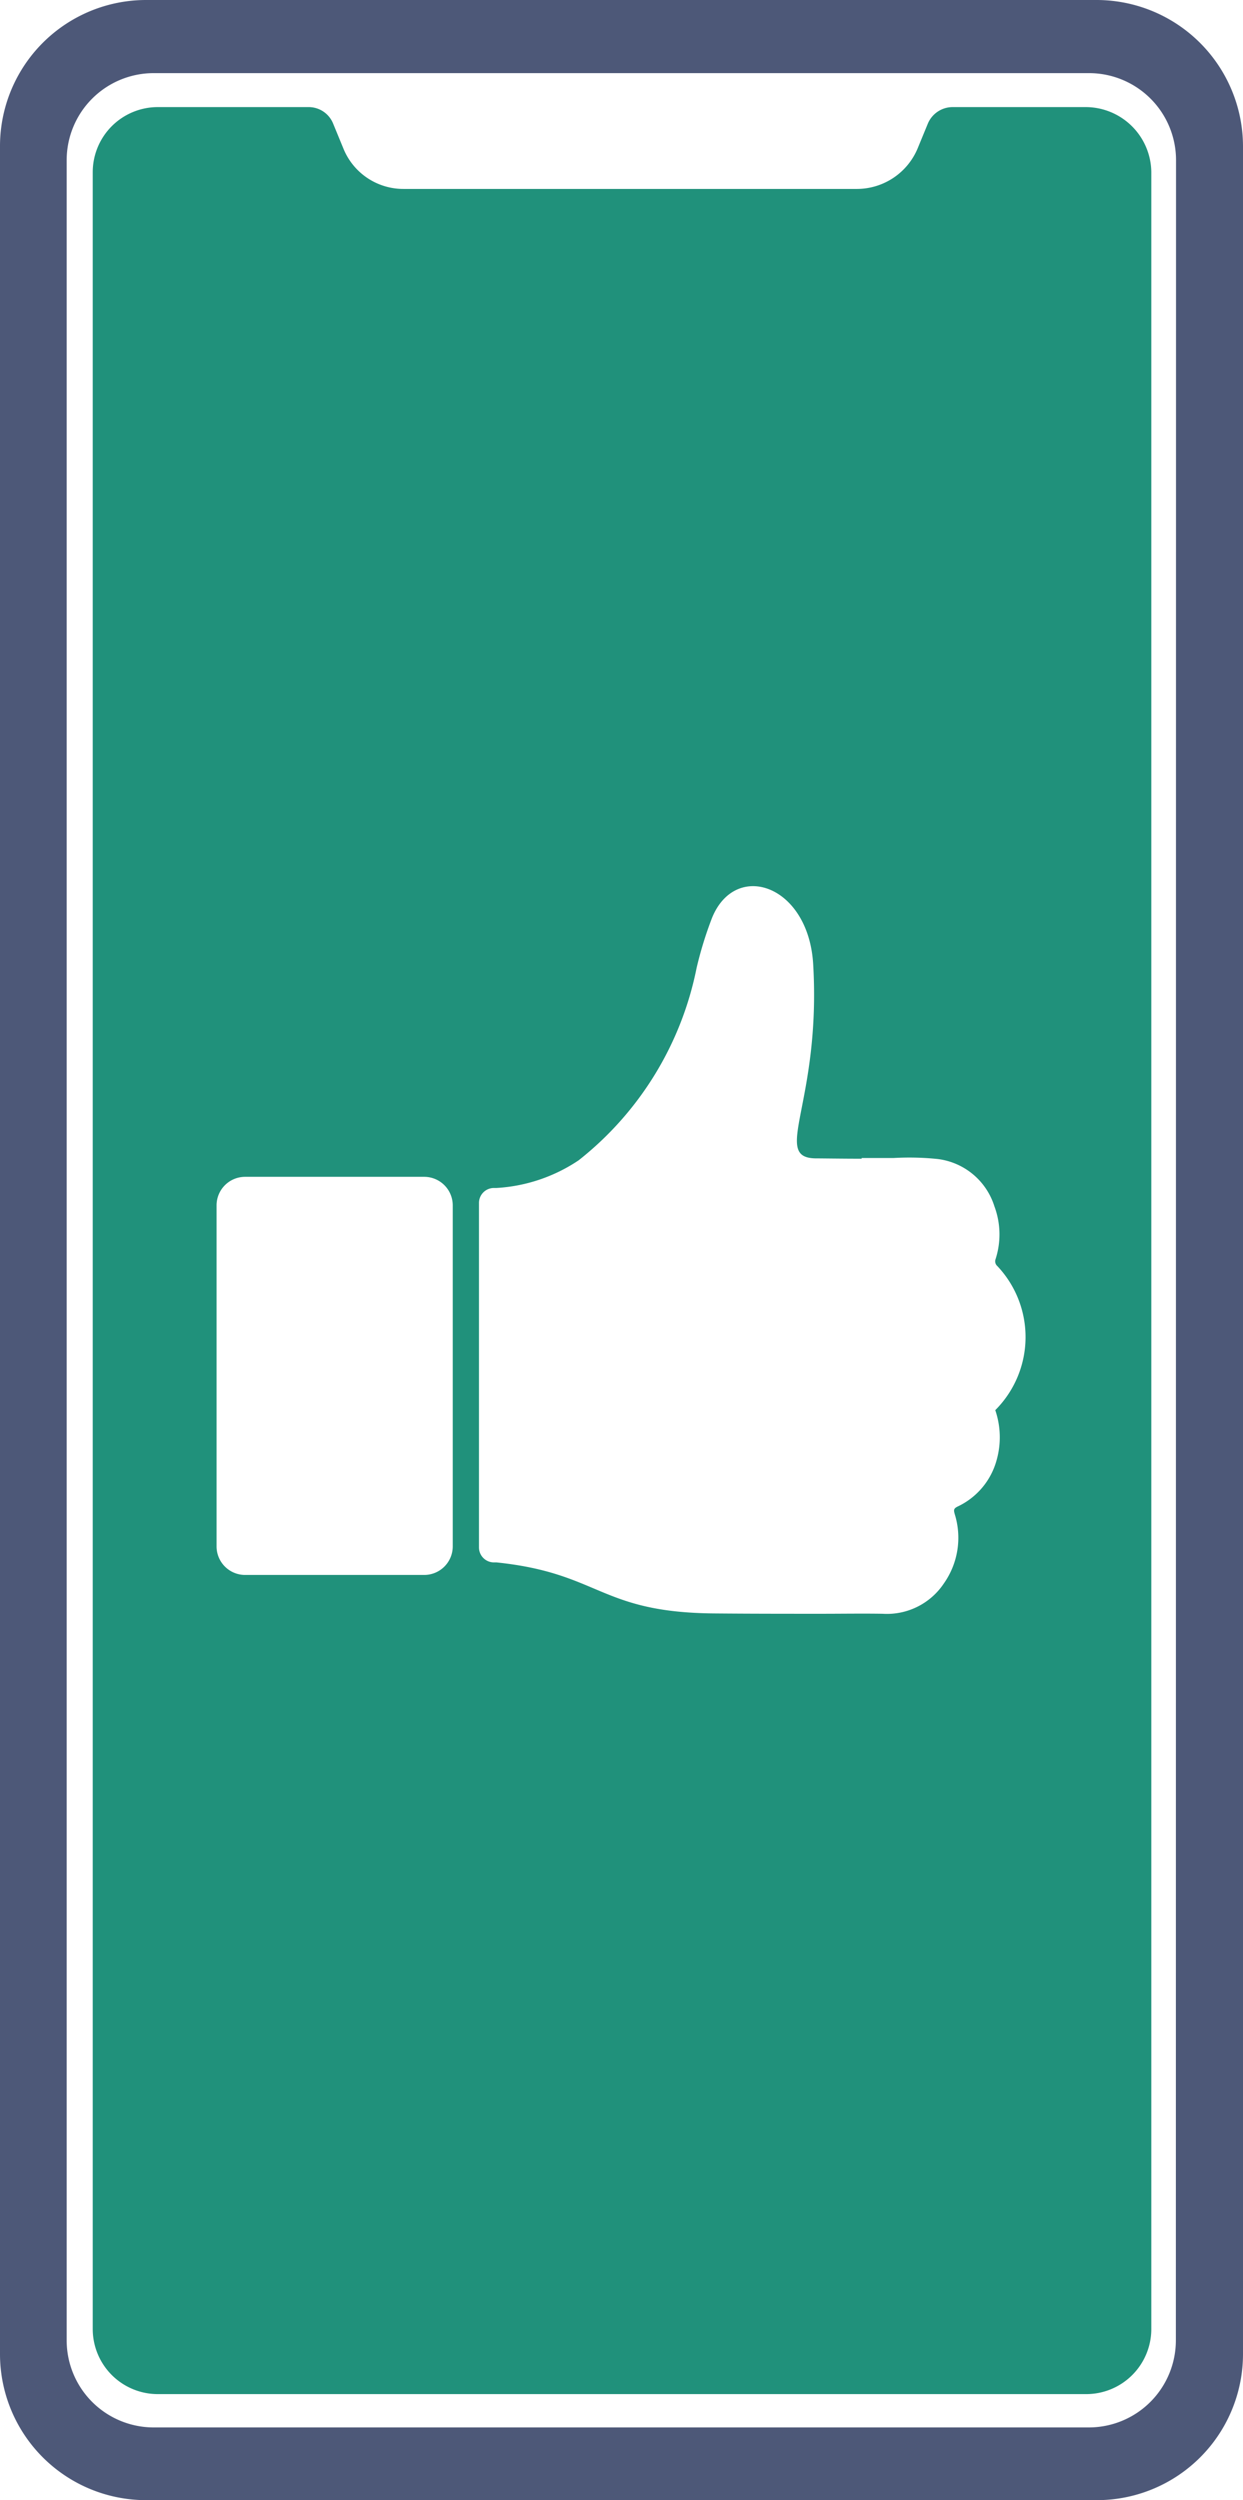
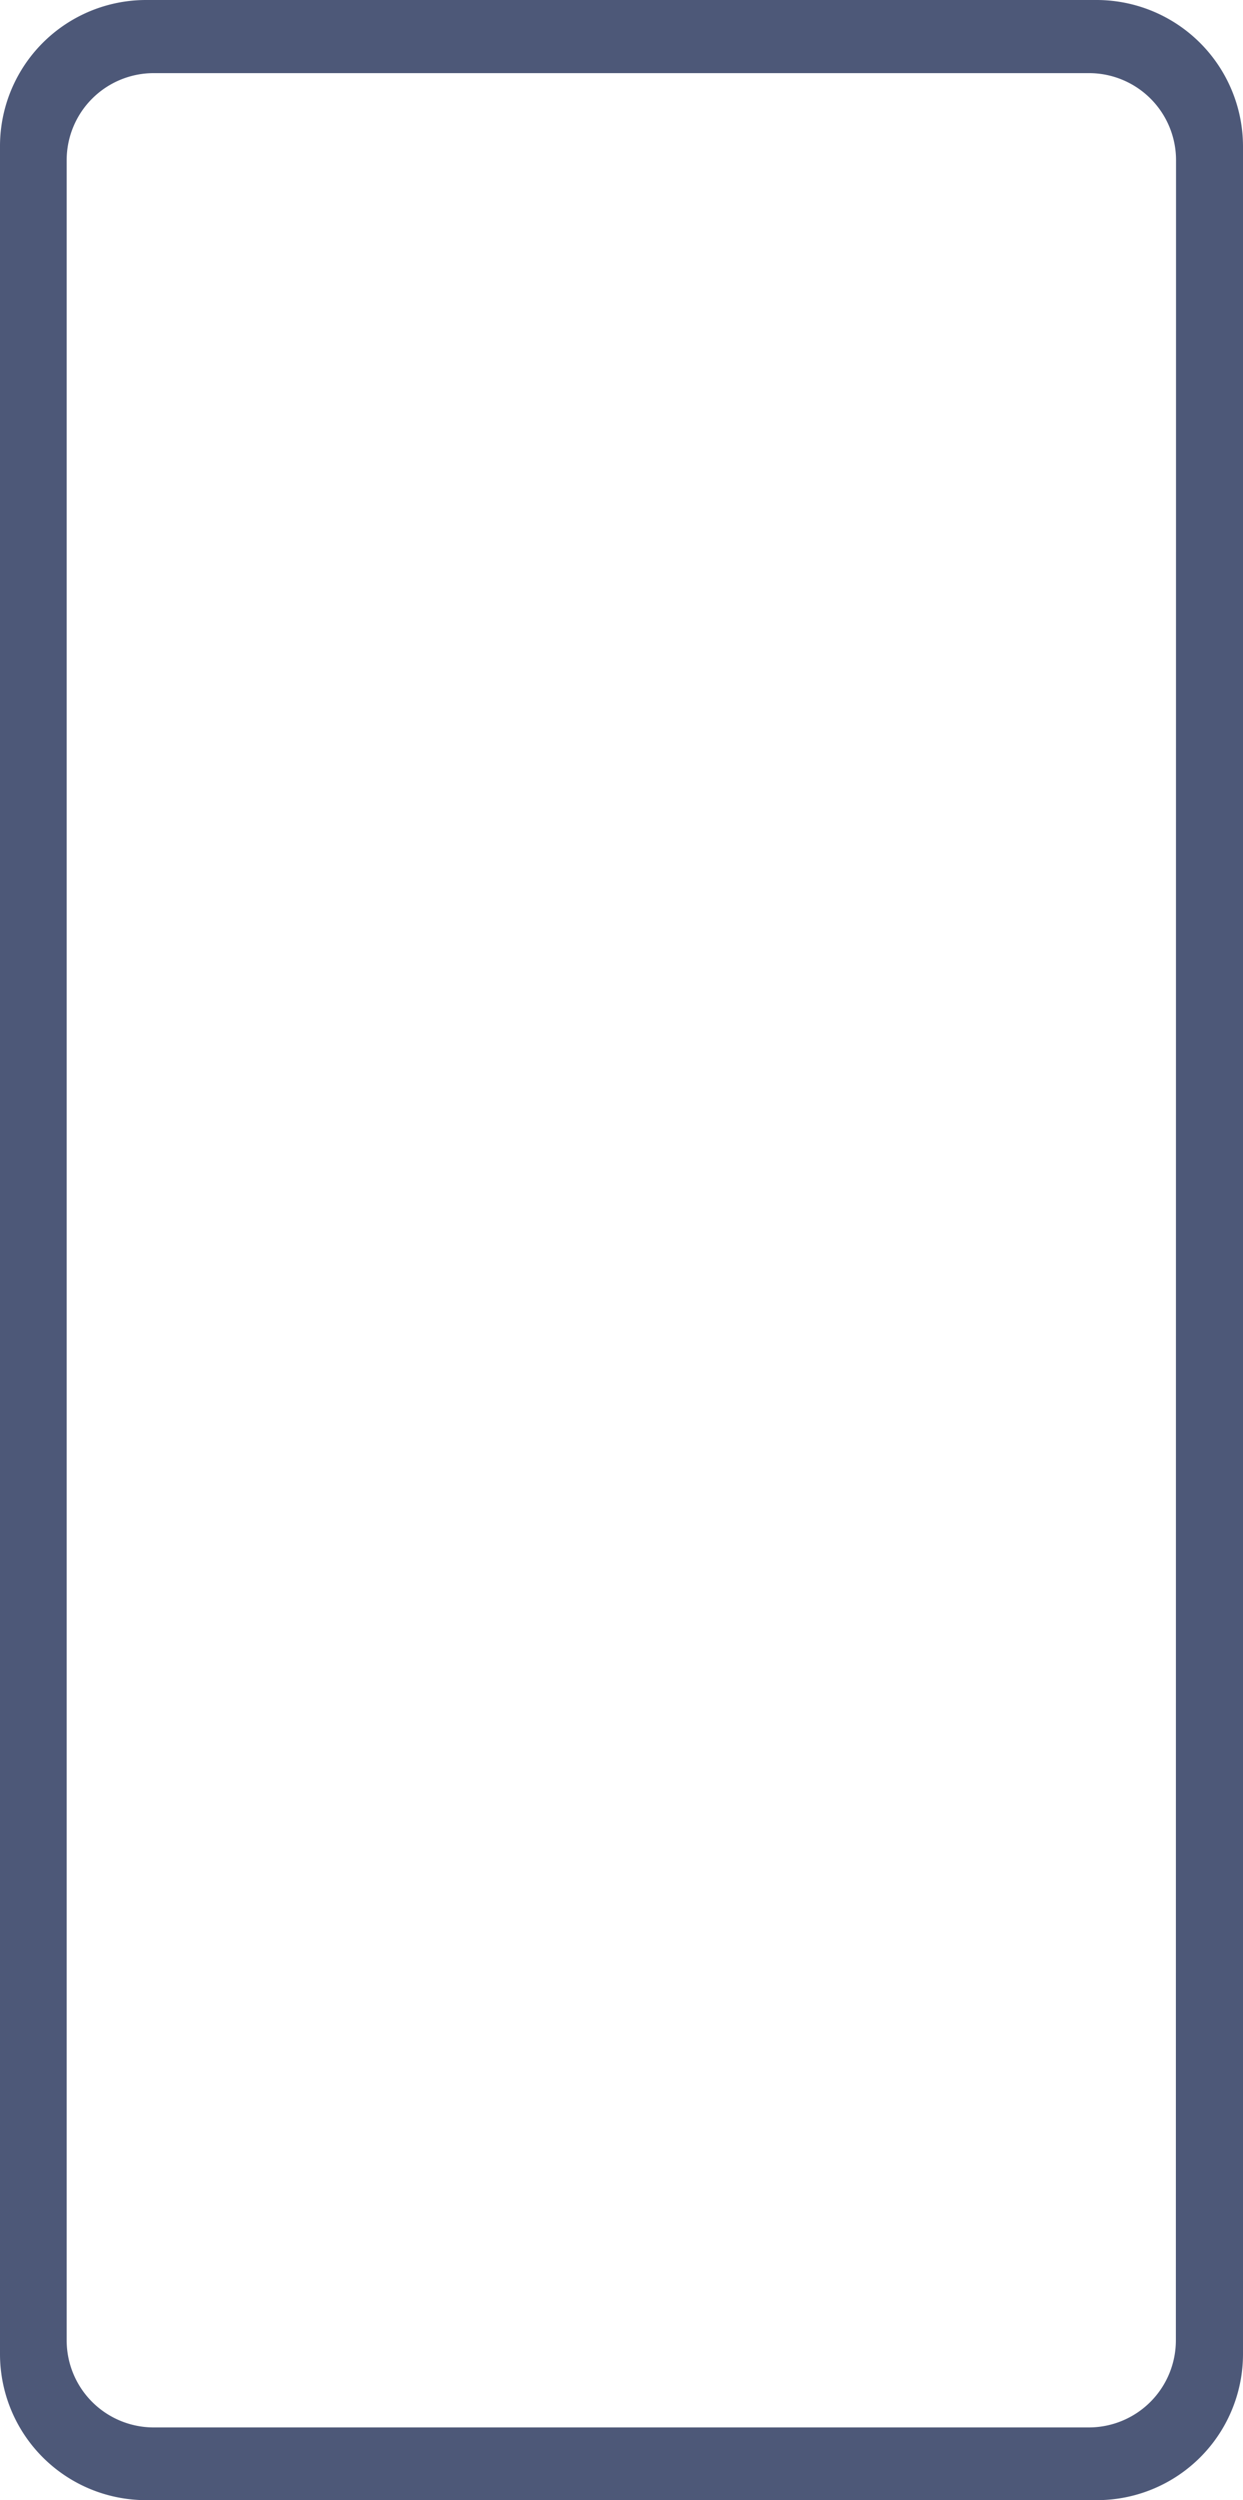
<svg xmlns="http://www.w3.org/2000/svg" width="21.42" height="43.074" viewBox="0 0 21.42 43.074">
  <g id="Group_38749" data-name="Group 38749" transform="translate(-11435.5 11532.5)">
    <g id="Group_38748" data-name="Group 38748" transform="translate(11155.04 -11785.24)">
      <path id="Path_4898" data-name="Path 4898" d="M299.36,253.24H282.98a2.018,2.018,0,0,0-2.02,2.02v38.034a2.018,2.018,0,0,0,2.02,2.02H299.36a2.018,2.018,0,0,0,2.02-2.02V255.26A2.025,2.025,0,0,0,299.36,253.24Zm1.863,39.821a2,2,0,0,1-1.991,2H283.1a2,2,0,0,1-1.991-2V255.5a2,2,0,0,1,1.991-2h16.135a2,2,0,0,1,1.991,2Z" fill="#4d5878" stroke="#4d5878" stroke-miterlimit="10" stroke-width="1" />
-       <path id="Path_4899" data-name="Path 4899" d="M299.957,255.55h-2.294a.464.464,0,0,0-.425.285l-.175.425a1.136,1.136,0,0,1-1.042.7h-7.814a1.115,1.115,0,0,1-1.042-.7l-.175-.425a.455.455,0,0,0-.425-.285h-2.6a1.122,1.122,0,0,0-1.118,1.118v37.166a1.122,1.122,0,0,0,1.118,1.118h16.006a1.122,1.122,0,0,0,1.118-1.118V256.668A1.133,1.133,0,0,0,299.957,255.55Zm-10.906,24.8a.492.492,0,0,1-.489.489H285.47a.492.492,0,0,1-.489-.489v-5.881a.492.492,0,0,1,.489-.489h3.092a.492.492,0,0,1,.489.489ZM298.4,278a1.446,1.446,0,0,1,.023.862,1.245,1.245,0,0,1-.675.8c-.07.035-.064.064-.047.128a1.366,1.366,0,0,1-.186,1.194,1.179,1.179,0,0,1-1.054.524c-.349-.006-.7,0-1.048,0-.617,0-1.24,0-1.857-.006-1.98-.017-1.962-.693-3.75-.879h-.047a.258.258,0,0,1-.256-.256v-5.939a.258.258,0,0,1,.256-.256h.047a2.834,2.834,0,0,0,1.415-.477,5.621,5.621,0,0,0,2.032-3.313,6.5,6.5,0,0,1,.268-.868c.408-.99,1.659-.565,1.741.8.14,2.387-.722,3.331.035,3.348.116,0,.477.006.8.006v-.012h.547a4.772,4.772,0,0,1,.763.017,1.175,1.175,0,0,1,.978.815,1.385,1.385,0,0,1,.017.92.11.11,0,0,0,.035.111A1.781,1.781,0,0,1,298.4,278Z" transform="translate(-0.789 -0.965)" fill="#20917b" />
    </g>
  </g>
</svg>